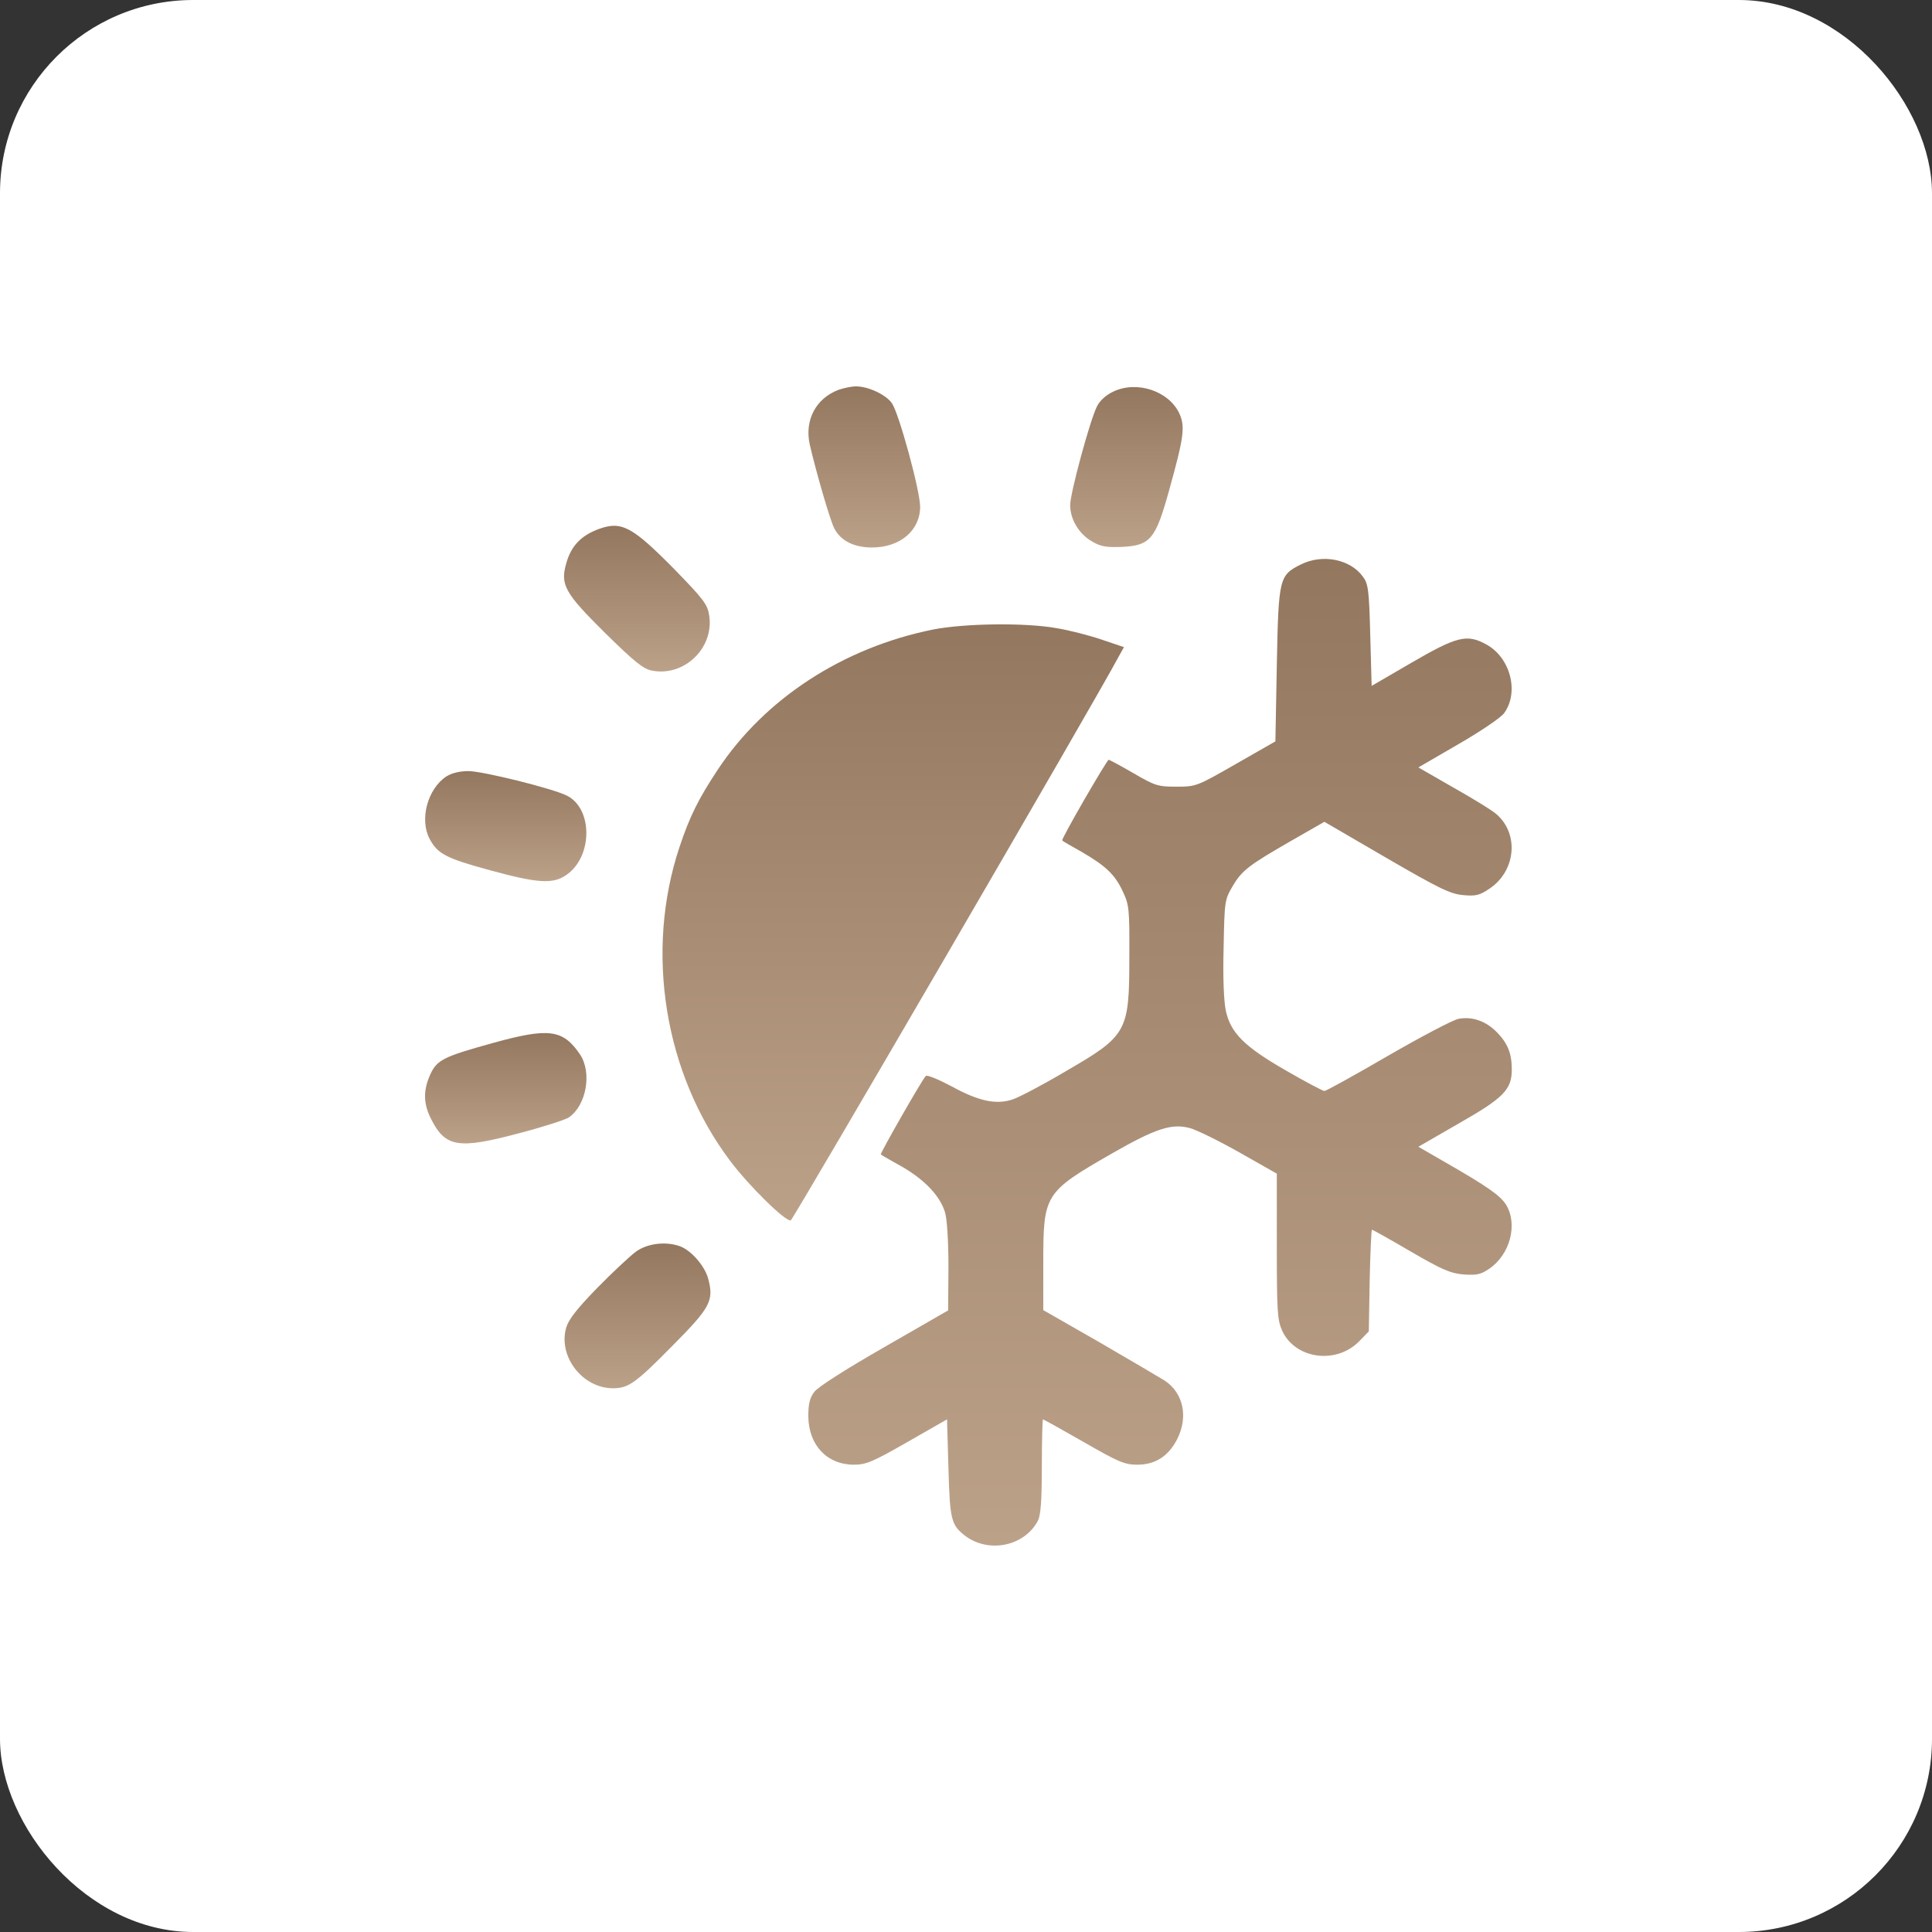
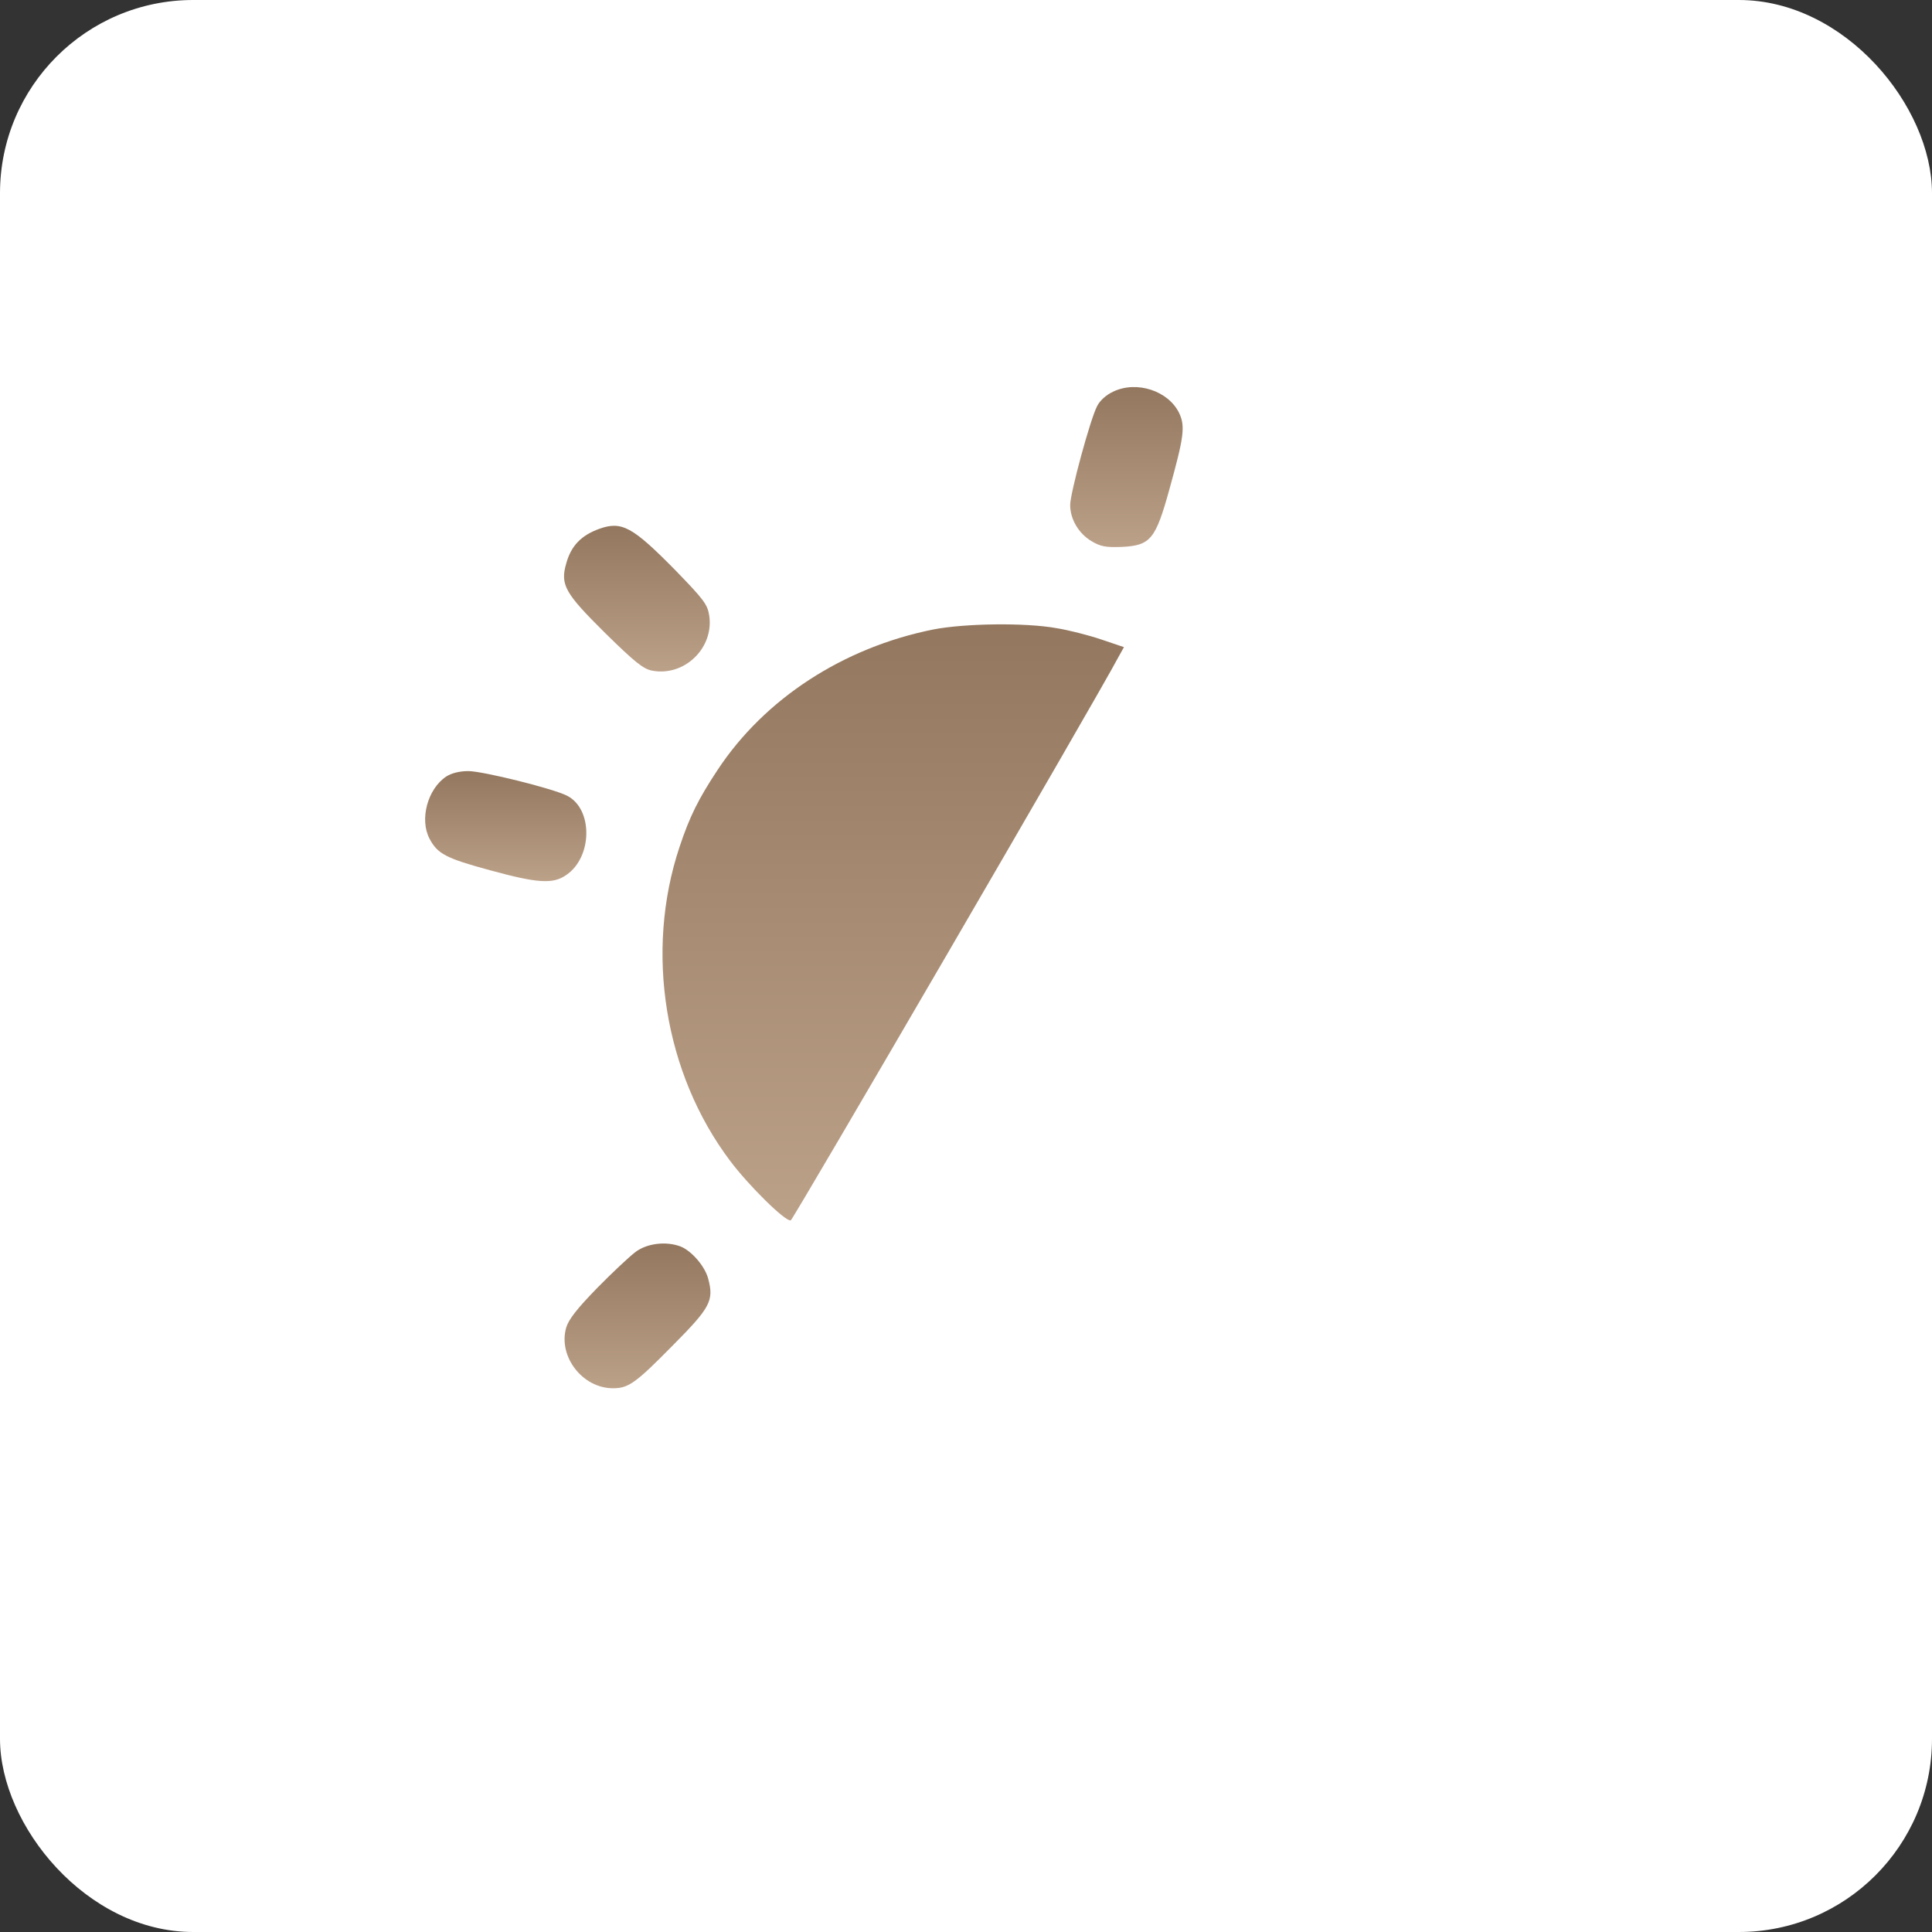
<svg xmlns="http://www.w3.org/2000/svg" width="50" height="50" viewBox="0 0 50 50" fill="none">
  <rect x="0" y="0" width="50" height="50" fill="#333333" stroke="none" />
  <rect width="50" height="50" rx="5" fill="white" />
-   <path d="M21.703 10.088C21.117 10.308 20.817 10.872 20.956 11.502C21.11 12.176 21.483 13.473 21.593 13.678C21.754 13.993 22.099 14.169 22.567 14.169C23.293 14.169 23.813 13.729 23.813 13.114C23.813 12.704 23.264 10.689 23.08 10.432C22.919 10.205 22.45 9.993 22.143 10C22.033 10 21.835 10.044 21.703 10.088Z" fill="url(#paint0_linear_55_627)" />
  <path d="M28.817 10.132C28.626 10.22 28.465 10.366 28.392 10.513C28.216 10.85 27.696 12.762 27.696 13.07C27.696 13.436 27.916 13.81 28.253 14.008C28.487 14.147 28.619 14.169 29.037 14.154C29.776 14.117 29.908 13.956 30.267 12.652C30.641 11.304 30.678 11.033 30.516 10.689C30.238 10.117 29.425 9.846 28.817 10.132Z" fill="url(#paint1_linear_55_627)" />
  <path d="M15.512 13.685C15.043 13.854 14.78 14.125 14.655 14.579C14.494 15.136 14.618 15.348 15.659 16.381C16.435 17.143 16.648 17.312 16.875 17.356C17.71 17.517 18.48 16.77 18.355 15.934C18.311 15.641 18.216 15.517 17.454 14.733C16.369 13.634 16.091 13.48 15.512 13.685Z" fill="url(#paint2_linear_55_627)" />
-   <path d="M33.667 14.608C33.103 14.887 33.088 14.967 33.044 17.209L33.007 19.187L31.982 19.773C30.971 20.352 30.956 20.359 30.443 20.359C29.967 20.359 29.894 20.337 29.33 20.008C29 19.817 28.714 19.663 28.692 19.663C28.648 19.663 27.454 21.722 27.491 21.751C27.498 21.766 27.725 21.898 27.989 22.044C28.619 22.411 28.853 22.631 29.058 23.07C29.22 23.415 29.234 23.517 29.227 24.755C29.227 26.711 29.176 26.799 27.571 27.73C26.978 28.081 26.362 28.404 26.201 28.455C25.776 28.594 25.329 28.499 24.634 28.118C24.289 27.935 23.989 27.81 23.959 27.847C23.857 27.949 22.773 29.854 22.795 29.876C22.809 29.891 23.058 30.037 23.351 30.198C23.945 30.543 24.333 30.96 24.458 31.378C24.509 31.539 24.546 32.133 24.546 32.785L24.538 33.913L22.883 34.865C21.886 35.437 21.161 35.898 21.073 36.023C20.956 36.177 20.919 36.338 20.919 36.653C20.926 37.4 21.403 37.906 22.099 37.906C22.414 37.906 22.59 37.832 23.483 37.32L24.509 36.733L24.546 38.001C24.582 39.327 24.619 39.459 24.956 39.73C25.571 40.213 26.509 40.023 26.861 39.356C26.934 39.21 26.963 38.843 26.963 37.942C26.963 37.276 26.978 36.733 26.992 36.733C27.007 36.733 27.483 36.997 28.047 37.32C28.949 37.84 29.11 37.906 29.432 37.906C29.901 37.906 30.238 37.686 30.465 37.246C30.758 36.668 30.626 36.052 30.143 35.73C30.026 35.657 29.278 35.217 28.472 34.748L27 33.906V32.66C27 30.909 27.037 30.851 28.773 29.854C29.923 29.195 30.326 29.07 30.795 29.195C30.963 29.239 31.542 29.524 32.077 29.825L33.044 30.374V32.257C33.044 33.942 33.059 34.162 33.183 34.44C33.52 35.173 34.582 35.319 35.176 34.712L35.425 34.455L35.447 33.136C35.462 32.418 35.491 31.825 35.505 31.825C35.528 31.825 35.982 32.081 36.509 32.389C37.33 32.865 37.535 32.953 37.879 32.983C38.216 33.005 38.326 32.983 38.539 32.836C39.081 32.47 39.286 31.686 38.978 31.18C38.824 30.939 38.517 30.719 37.381 30.067L36.707 29.678L37.747 29.078C38.92 28.411 39.125 28.198 39.125 27.678C39.125 27.268 39.022 27.004 38.744 26.719C38.458 26.425 38.106 26.301 37.747 26.367C37.601 26.396 36.78 26.828 35.916 27.327C35.059 27.825 34.319 28.235 34.275 28.235C34.238 28.235 33.791 28.001 33.286 27.708C32.209 27.092 31.85 26.733 31.725 26.162C31.674 25.927 31.645 25.305 31.667 24.535C31.689 23.326 31.696 23.283 31.894 22.946C32.136 22.528 32.311 22.396 33.418 21.759L34.275 21.268L35.872 22.198C37.249 22.997 37.535 23.136 37.865 23.165C38.187 23.195 38.289 23.173 38.539 23.004C39.22 22.557 39.322 21.605 38.744 21.085C38.656 20.997 38.158 20.689 37.638 20.396L36.707 19.861L37.74 19.261C38.312 18.931 38.846 18.572 38.927 18.455C39.322 17.913 39.088 17.011 38.458 16.674C37.96 16.403 37.703 16.469 36.517 17.158L35.498 17.751L35.462 16.44C35.432 15.268 35.41 15.107 35.271 14.923C34.941 14.469 34.224 14.33 33.667 14.608Z" fill="url(#paint3_linear_55_627)" />
  <path d="M24.143 16.293C21.82 16.762 19.791 18.081 18.575 19.92C18.076 20.674 17.849 21.129 17.586 21.92C16.684 24.623 17.19 27.781 18.897 30.045C19.381 30.689 20.333 31.627 20.465 31.583C20.523 31.569 28.414 18.015 28.941 17.011L29.088 16.748L28.502 16.55C28.179 16.44 27.659 16.308 27.344 16.257C26.538 16.11 24.956 16.132 24.143 16.293Z" fill="url(#paint4_linear_55_627)" />
  <path d="M11.549 20.096C11.065 20.418 10.853 21.209 11.117 21.707C11.322 22.096 11.541 22.213 12.677 22.521C13.908 22.858 14.311 22.887 14.655 22.645C15.336 22.183 15.351 20.938 14.677 20.594C14.325 20.411 12.494 19.956 12.12 19.956C11.893 19.956 11.688 20.008 11.549 20.096Z" fill="url(#paint5_linear_55_627)" />
-   <path d="M12.765 26.99C11.468 27.349 11.307 27.429 11.131 27.817C10.948 28.228 10.956 28.572 11.161 28.968C11.527 29.693 11.871 29.744 13.41 29.334C14.033 29.173 14.619 28.982 14.714 28.924C15.175 28.616 15.329 27.759 15.007 27.283C14.567 26.638 14.201 26.594 12.765 26.99Z" fill="url(#paint6_linear_55_627)" />
  <path d="M16.443 32.404C16.289 32.521 15.842 32.938 15.454 33.334C14.941 33.861 14.721 34.14 14.655 34.352C14.435 35.1 15.073 35.928 15.864 35.928C16.267 35.928 16.45 35.796 17.417 34.814C18.392 33.832 18.48 33.656 18.326 33.085C18.238 32.763 17.893 32.367 17.608 32.257C17.234 32.118 16.743 32.176 16.443 32.404Z" fill="url(#paint7_linear_55_627)" />
  <defs>
    <linearGradient id="paint0_linear_55_627" x1="22.367" y1="14.169" x2="22.367" y2="10" gradientUnits="userSpaceOnUse">
      <stop stop-color="#BCA189" />
      <stop offset="1" stop-color="#93775E" />
    </linearGradient>
    <linearGradient id="paint1_linear_55_627" x1="29.151" y1="14.158" x2="29.151" y2="10.017" gradientUnits="userSpaceOnUse">
      <stop stop-color="#BCA189" />
      <stop offset="1" stop-color="#93775E" />
    </linearGradient>
    <linearGradient id="paint2_linear_55_627" x1="16.483" y1="17.378" x2="16.483" y2="13.608" gradientUnits="userSpaceOnUse">
      <stop stop-color="#BCA189" />
      <stop offset="1" stop-color="#93775E" />
    </linearGradient>
    <linearGradient id="paint3_linear_55_627" x1="30.022" y1="40" x2="30.022" y2="14.465" gradientUnits="userSpaceOnUse">
      <stop stop-color="#BCA189" />
      <stop offset="1" stop-color="#93775E" />
    </linearGradient>
    <linearGradient id="paint4_linear_55_627" x1="23.117" y1="31.585" x2="23.117" y2="16.159" gradientUnits="userSpaceOnUse">
      <stop stop-color="#BCA189" />
      <stop offset="1" stop-color="#93775E" />
    </linearGradient>
    <linearGradient id="paint5_linear_55_627" x1="13.088" y1="22.804" x2="13.088" y2="19.956" gradientUnits="userSpaceOnUse">
      <stop stop-color="#BCA189" />
      <stop offset="1" stop-color="#93775E" />
    </linearGradient>
    <linearGradient id="paint6_linear_55_627" x1="13.089" y1="29.591" x2="13.089" y2="26.736" gradientUnits="userSpaceOnUse">
      <stop stop-color="#BCA189" />
      <stop offset="1" stop-color="#93775E" />
    </linearGradient>
    <linearGradient id="paint7_linear_55_627" x1="16.498" y1="35.928" x2="16.498" y2="32.182" gradientUnits="userSpaceOnUse">
      <stop stop-color="#BCA189" />
      <stop offset="1" stop-color="#93775E" />
    </linearGradient>
  </defs>
</svg>